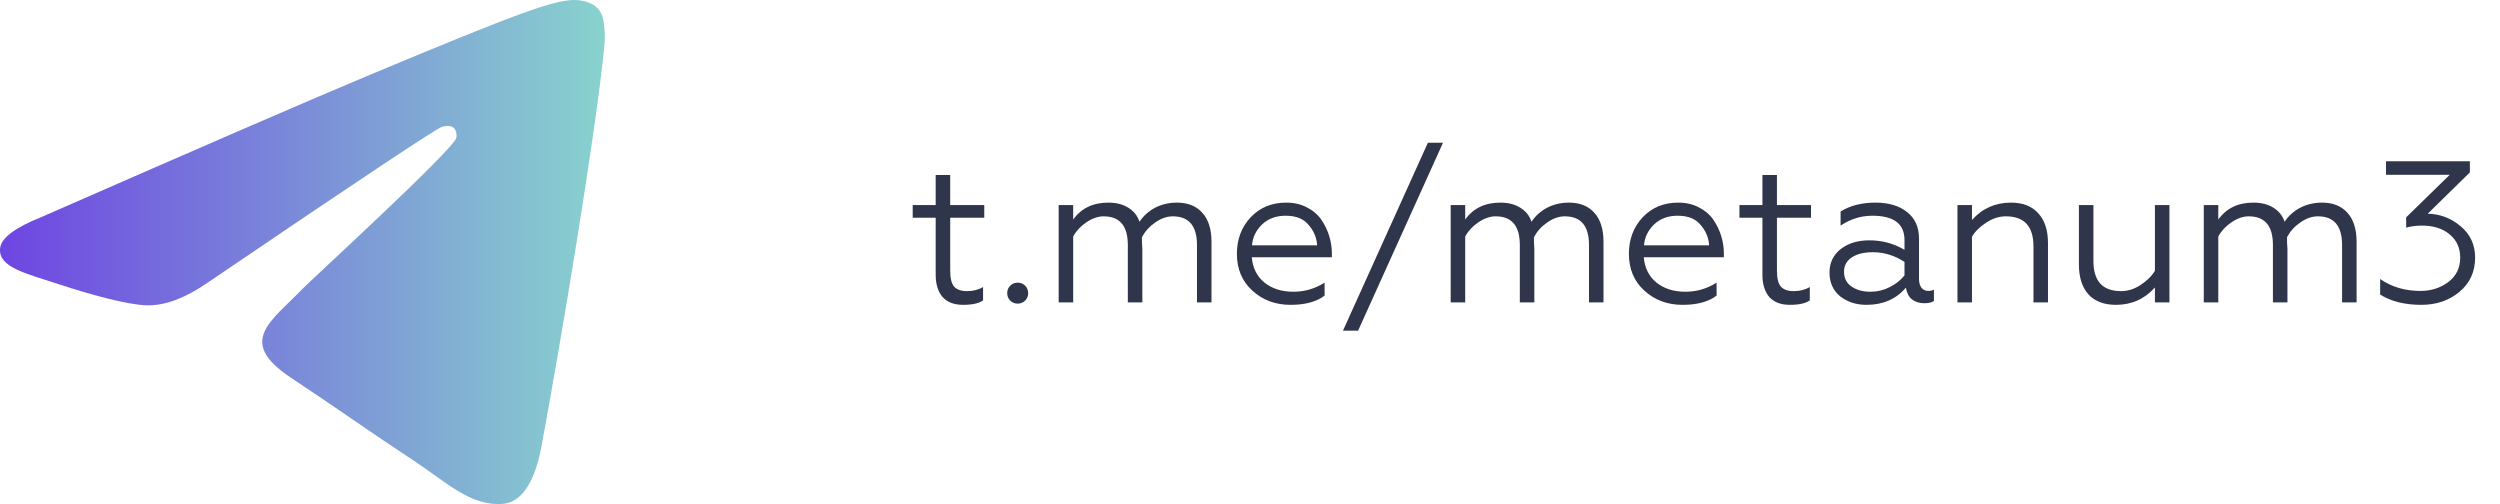
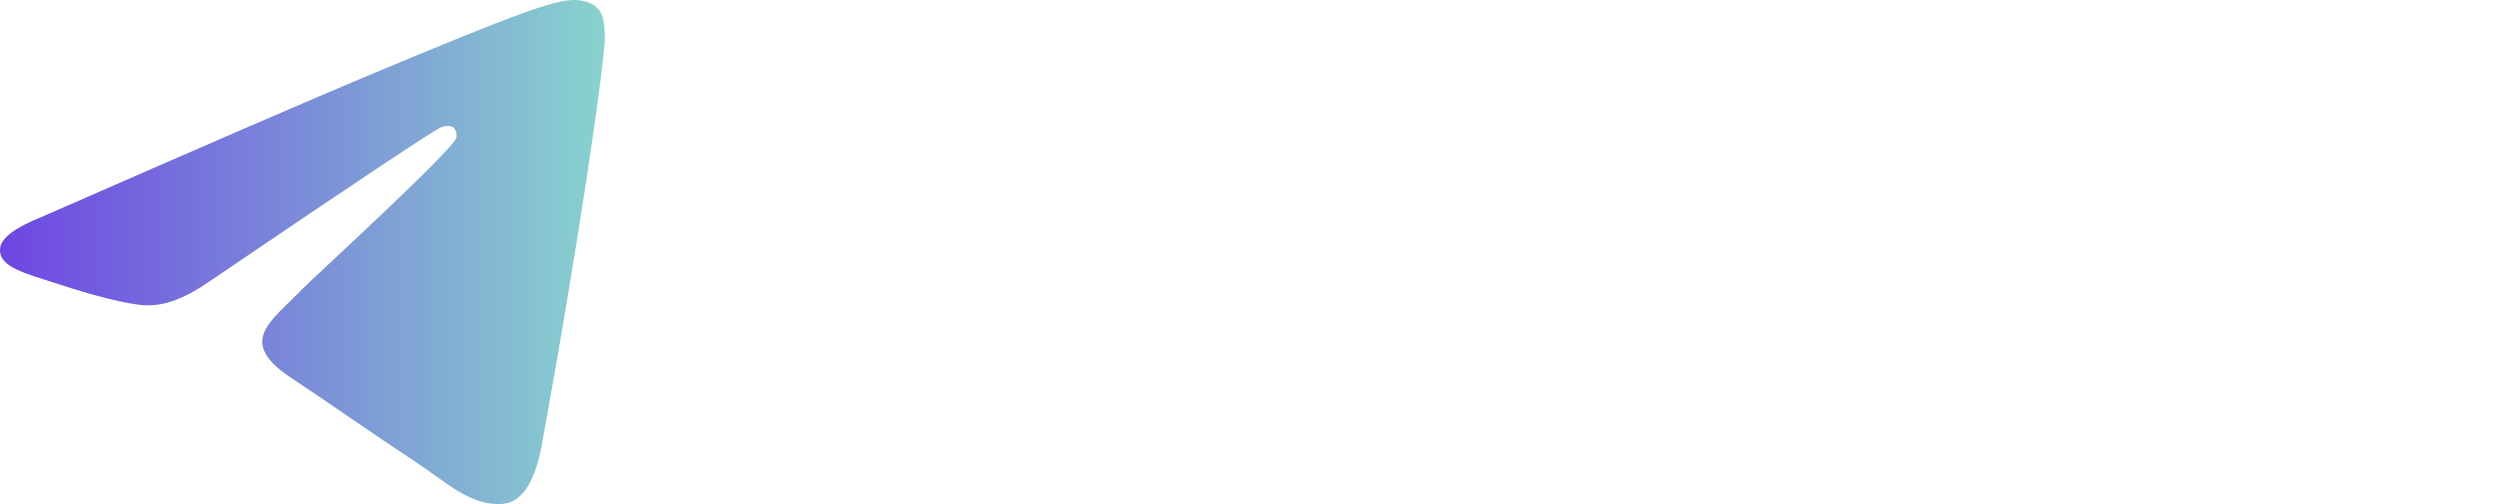
<svg xmlns="http://www.w3.org/2000/svg" width="124" height="25" viewBox="0 0 124 25" fill="none">
  <path fill-rule="evenodd" clip-rule="evenodd" d="M2.062 10.762C10.115 7.234 15.485 4.908 18.172 3.785C25.844 0.576 27.438 0.019 28.477 0C28.705 -0.004 29.216 0.053 29.547 0.323C29.827 0.551 29.904 0.859 29.941 1.075C29.977 1.292 30.023 1.784 29.987 2.169C29.571 6.561 27.772 17.22 26.857 22.14C26.47 24.221 25.707 24.919 24.969 24.988C23.365 25.136 22.147 23.922 20.593 22.897C18.162 21.295 16.788 20.297 14.428 18.733C11.701 16.926 13.469 15.933 15.023 14.309C15.43 13.884 22.498 7.42 22.635 6.833C22.652 6.76 22.668 6.487 22.506 6.342C22.345 6.198 22.106 6.247 21.934 6.287C21.691 6.342 17.806 8.924 10.282 14.031C9.18 14.792 8.181 15.163 7.287 15.144C6.3 15.122 4.403 14.583 2.992 14.122C1.262 13.556 -0.112 13.257 0.007 12.297C0.07 11.797 0.755 11.285 2.062 10.762Z" fill="url(#paint0_linear_286_14)" />
-   <path d="M47.77 15.12C47.323 15.12 46.983 14.99 46.75 14.73C46.523 14.463 46.41 14.097 46.41 13.63V10.8H45.27V10.17H46.41V8.68H47.13V10.17H48.82V10.8H47.13V13.41C47.13 13.797 47.193 14.063 47.32 14.21C47.453 14.363 47.67 14.44 47.97 14.44C48.263 14.44 48.527 14.373 48.76 14.24V14.9C48.553 15.047 48.223 15.12 47.77 15.12ZM50.477 15.06C50.33 15.06 50.207 15.01 50.107 14.91C50.007 14.81 49.957 14.687 49.957 14.54C49.957 14.393 50.007 14.27 50.107 14.17C50.207 14.07 50.33 14.02 50.477 14.02C50.623 14.02 50.747 14.07 50.847 14.17C50.947 14.27 50.997 14.393 50.997 14.54C50.997 14.687 50.947 14.81 50.847 14.91C50.747 15.01 50.623 15.06 50.477 15.06ZM53.23 15H52.51V10.17H53.23V10.89C53.63 10.33 54.21 10.05 54.97 10.05C55.364 10.05 55.694 10.133 55.96 10.3C56.233 10.467 56.42 10.7 56.52 11C56.707 10.713 56.96 10.483 57.28 10.31C57.607 10.137 57.974 10.05 58.38 10.05C58.92 10.05 59.34 10.22 59.64 10.56C59.94 10.893 60.09 11.37 60.09 11.99V15H59.37V12.15C59.37 11.203 58.97 10.73 58.17 10.73C57.877 10.73 57.584 10.833 57.29 11.04C57.004 11.24 56.787 11.483 56.64 11.77C56.64 11.837 56.64 11.913 56.64 12C56.647 12.087 56.65 12.153 56.65 12.2C56.657 12.247 56.66 12.283 56.66 12.31V15H55.94V12.15C55.94 11.203 55.54 10.73 54.74 10.73C54.46 10.73 54.173 10.83 53.88 11.03C53.6 11.217 53.383 11.45 53.23 11.73V15ZM64.01 15.12C63.256 15.12 62.623 14.883 62.11 14.41C61.603 13.943 61.35 13.337 61.35 12.59C61.35 11.87 61.576 11.267 62.03 10.78C62.49 10.293 63.08 10.05 63.8 10.05C64.186 10.05 64.53 10.13 64.83 10.29C65.13 10.443 65.366 10.647 65.54 10.9C65.713 11.153 65.843 11.423 65.93 11.71C66.016 11.99 66.06 12.273 66.06 12.56V12.76H62.09C62.13 13.28 62.336 13.697 62.71 14.01C63.09 14.317 63.57 14.47 64.15 14.47C64.71 14.47 65.226 14.32 65.7 14.02V14.66C65.306 14.967 64.743 15.12 64.01 15.12ZM62.1 12.17H65.33C65.31 11.797 65.17 11.46 64.91 11.16C64.663 10.853 64.283 10.7 63.77 10.7C63.29 10.7 62.896 10.847 62.59 11.14C62.29 11.44 62.126 11.783 62.1 12.17ZM67.362 16.4H66.612L70.823 7.08H71.573L67.362 16.4ZM72.674 15H71.954V10.17H72.674V10.89C73.073 10.33 73.653 10.05 74.413 10.05C74.807 10.05 75.137 10.133 75.403 10.3C75.677 10.467 75.864 10.7 75.963 11C76.15 10.713 76.403 10.483 76.724 10.31C77.05 10.137 77.417 10.05 77.823 10.05C78.364 10.05 78.784 10.22 79.084 10.56C79.383 10.893 79.534 11.37 79.534 11.99V15H78.814V12.15C78.814 11.203 78.413 10.73 77.614 10.73C77.32 10.73 77.027 10.833 76.734 11.04C76.447 11.24 76.23 11.483 76.084 11.77C76.084 11.837 76.084 11.913 76.084 12C76.09 12.087 76.094 12.153 76.094 12.2C76.1 12.247 76.103 12.283 76.103 12.31V15H75.383V12.15C75.383 11.203 74.984 10.73 74.183 10.73C73.903 10.73 73.617 10.83 73.323 11.03C73.043 11.217 72.827 11.45 72.674 11.73V15ZM83.453 15.12C82.7 15.12 82.066 14.883 81.553 14.41C81.046 13.943 80.793 13.337 80.793 12.59C80.793 11.87 81.02 11.267 81.473 10.78C81.933 10.293 82.523 10.05 83.243 10.05C83.63 10.05 83.973 10.13 84.273 10.29C84.573 10.443 84.81 10.647 84.983 10.9C85.156 11.153 85.286 11.423 85.373 11.71C85.46 11.99 85.503 12.273 85.503 12.56V12.76H81.533C81.573 13.28 81.78 13.697 82.153 14.01C82.533 14.317 83.013 14.47 83.593 14.47C84.153 14.47 84.67 14.32 85.143 14.02V14.66C84.75 14.967 84.186 15.12 83.453 15.12ZM81.543 12.17H84.773C84.753 11.797 84.613 11.46 84.353 11.16C84.106 10.853 83.726 10.7 83.213 10.7C82.733 10.7 82.34 10.847 82.033 11.14C81.733 11.44 81.57 11.783 81.543 12.17ZM88.776 15.12C88.329 15.12 87.989 14.99 87.756 14.73C87.529 14.463 87.416 14.097 87.416 13.63V10.8H86.276V10.17H87.416V8.68H88.136V10.17H89.826V10.8H88.136V13.41C88.136 13.797 88.199 14.063 88.326 14.21C88.459 14.363 88.676 14.44 88.976 14.44C89.269 14.44 89.532 14.373 89.766 14.24V14.9C89.559 15.047 89.229 15.12 88.776 15.12ZM92.783 14.47C93.116 14.47 93.433 14.393 93.733 14.24C94.033 14.087 94.276 13.893 94.463 13.66V12.99C93.969 12.67 93.446 12.51 92.893 12.51C92.453 12.51 92.103 12.597 91.843 12.77C91.589 12.943 91.463 13.18 91.463 13.48C91.463 13.793 91.586 14.037 91.833 14.21C92.079 14.383 92.396 14.47 92.783 14.47ZM92.583 15.12C92.069 15.12 91.633 14.98 91.273 14.7C90.919 14.407 90.743 14.013 90.743 13.52C90.743 13.033 90.929 12.643 91.303 12.35C91.676 12.063 92.149 11.92 92.723 11.92C93.349 11.92 93.929 12.077 94.463 12.39V11.91C94.463 11.103 93.933 10.7 92.873 10.7C92.306 10.7 91.779 10.863 91.293 11.19V10.49C91.766 10.197 92.343 10.05 93.023 10.05C93.683 10.05 94.206 10.207 94.593 10.52C94.986 10.827 95.183 11.267 95.183 11.84V13.83C95.183 14.017 95.223 14.163 95.303 14.27C95.389 14.377 95.503 14.43 95.643 14.43C95.749 14.43 95.843 14.41 95.923 14.37V14.93C95.816 15.003 95.656 15.04 95.443 15.04C95.203 15.04 94.999 14.977 94.833 14.85C94.673 14.717 94.573 14.523 94.533 14.27C94.046 14.837 93.396 15.12 92.583 15.12ZM97.81 11.74V15H97.09V10.17H97.81V10.91C98.324 10.337 98.967 10.05 99.74 10.05C100.334 10.05 100.787 10.227 101.1 10.58C101.42 10.927 101.58 11.42 101.58 12.06V15H100.86V12.22C100.86 11.227 100.404 10.73 99.49 10.73C99.157 10.73 98.834 10.833 98.52 11.04C98.2 11.247 97.964 11.48 97.81 11.74ZM106.884 13.43V10.17H107.604V15H106.884V14.26C106.37 14.833 105.727 15.12 104.954 15.12C104.36 15.12 103.904 14.947 103.584 14.6C103.27 14.247 103.114 13.75 103.114 13.11V10.17H103.834V12.95C103.834 13.943 104.29 14.44 105.204 14.44C105.537 14.44 105.857 14.34 106.164 14.14C106.49 13.927 106.73 13.69 106.884 13.43ZM110.027 15H109.307V10.17H110.027V10.89C110.427 10.33 111.007 10.05 111.767 10.05C112.16 10.05 112.49 10.133 112.757 10.3C113.03 10.467 113.217 10.7 113.317 11C113.504 10.713 113.757 10.483 114.077 10.31C114.404 10.137 114.77 10.05 115.177 10.05C115.717 10.05 116.137 10.22 116.437 10.56C116.737 10.893 116.887 11.37 116.887 11.99V15H116.167V12.15C116.167 11.203 115.767 10.73 114.967 10.73C114.674 10.73 114.38 10.833 114.087 11.04C113.8 11.24 113.584 11.483 113.437 11.77C113.437 11.837 113.437 11.913 113.437 12C113.444 12.087 113.447 12.153 113.447 12.2C113.454 12.247 113.457 12.283 113.457 12.31V15H112.737V12.15C112.737 11.203 112.337 10.73 111.537 10.73C111.257 10.73 110.97 10.83 110.677 11.03C110.397 11.217 110.18 11.45 110.027 11.73V15ZM120.096 15.12C119.276 15.12 118.596 14.95 118.056 14.61V13.84C118.623 14.233 119.29 14.43 120.056 14.43C120.583 14.43 121.043 14.283 121.436 13.99C121.83 13.69 122.026 13.287 122.026 12.78C122.026 12.3 121.853 11.917 121.506 11.63C121.166 11.337 120.706 11.19 120.126 11.19C119.846 11.19 119.586 11.223 119.346 11.29V10.78L121.506 8.67H118.346V8H122.506V8.55L120.416 10.6C121.03 10.613 121.573 10.82 122.046 11.22C122.526 11.62 122.766 12.14 122.766 12.78C122.766 13.473 122.51 14.037 121.996 14.47C121.483 14.903 120.85 15.12 120.096 15.12Z" fill="#2F364B" />
  <defs>
    <linearGradient id="paint0_linear_286_14" x1="0" y1="12.5" x2="30" y2="12.5" gradientUnits="userSpaceOnUse">
      <stop stop-color="#6E45E2" />
      <stop offset="1" stop-color="#88D3CE" />
    </linearGradient>
  </defs>
</svg>